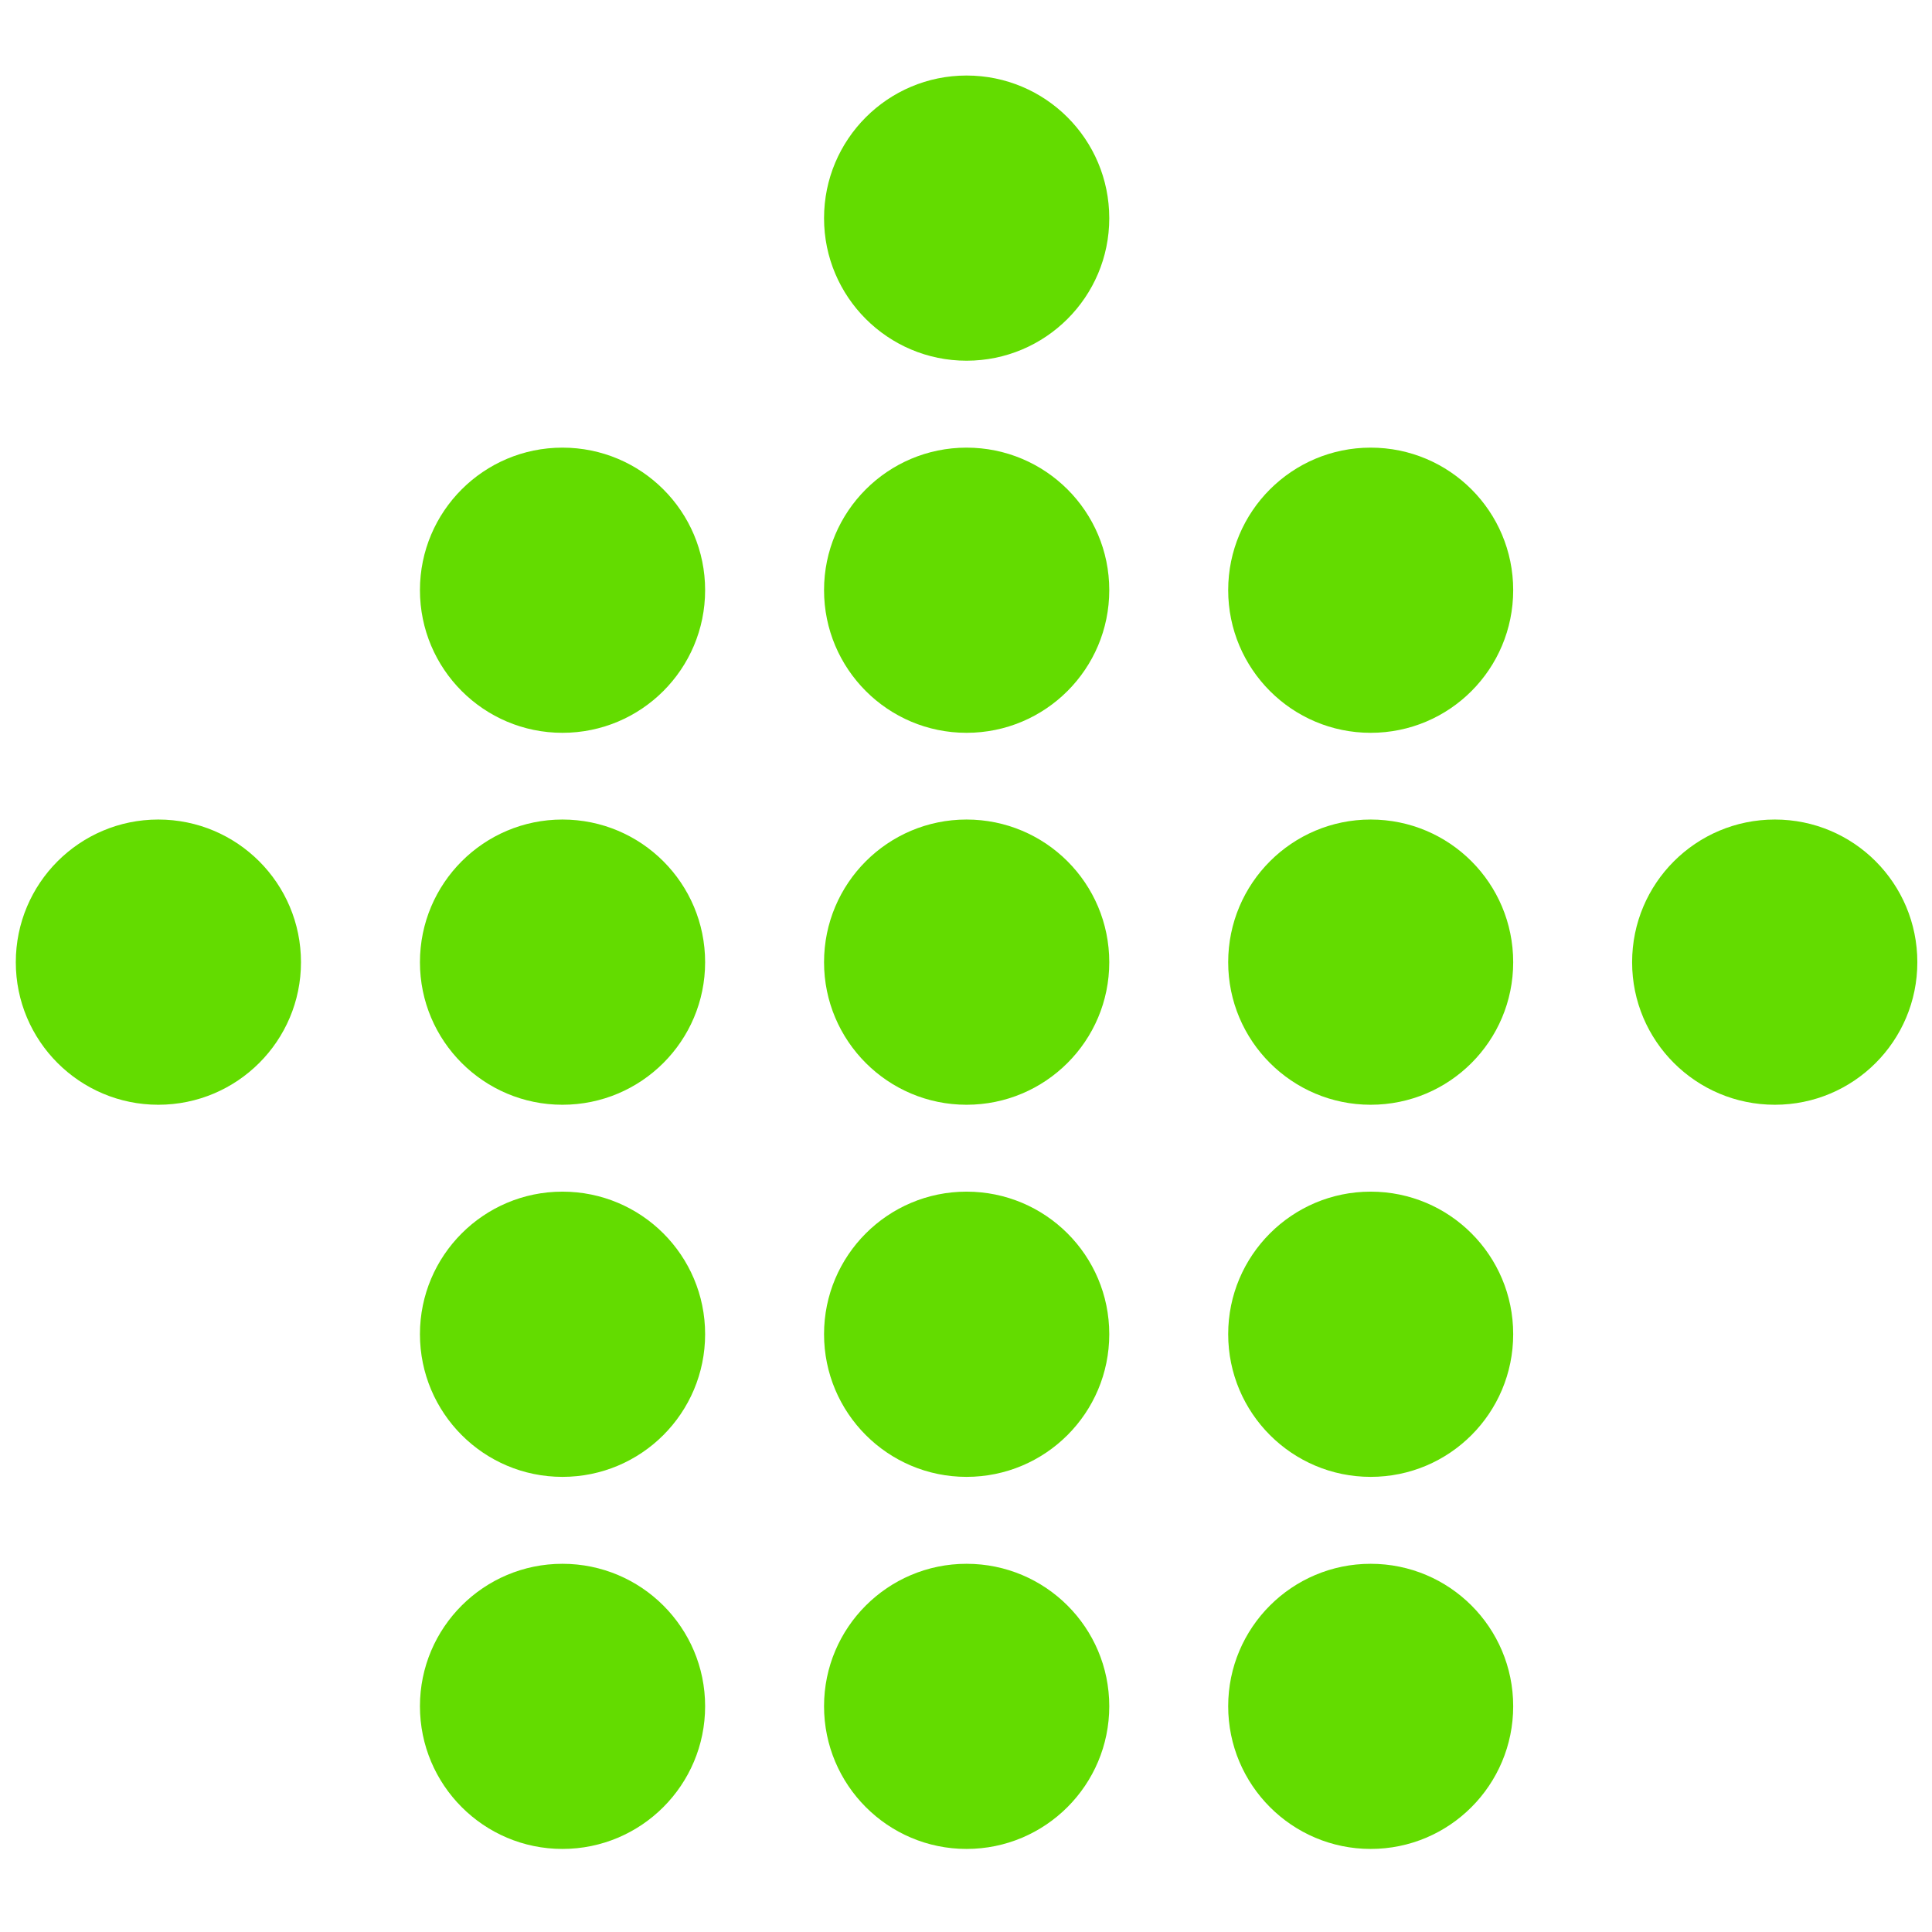
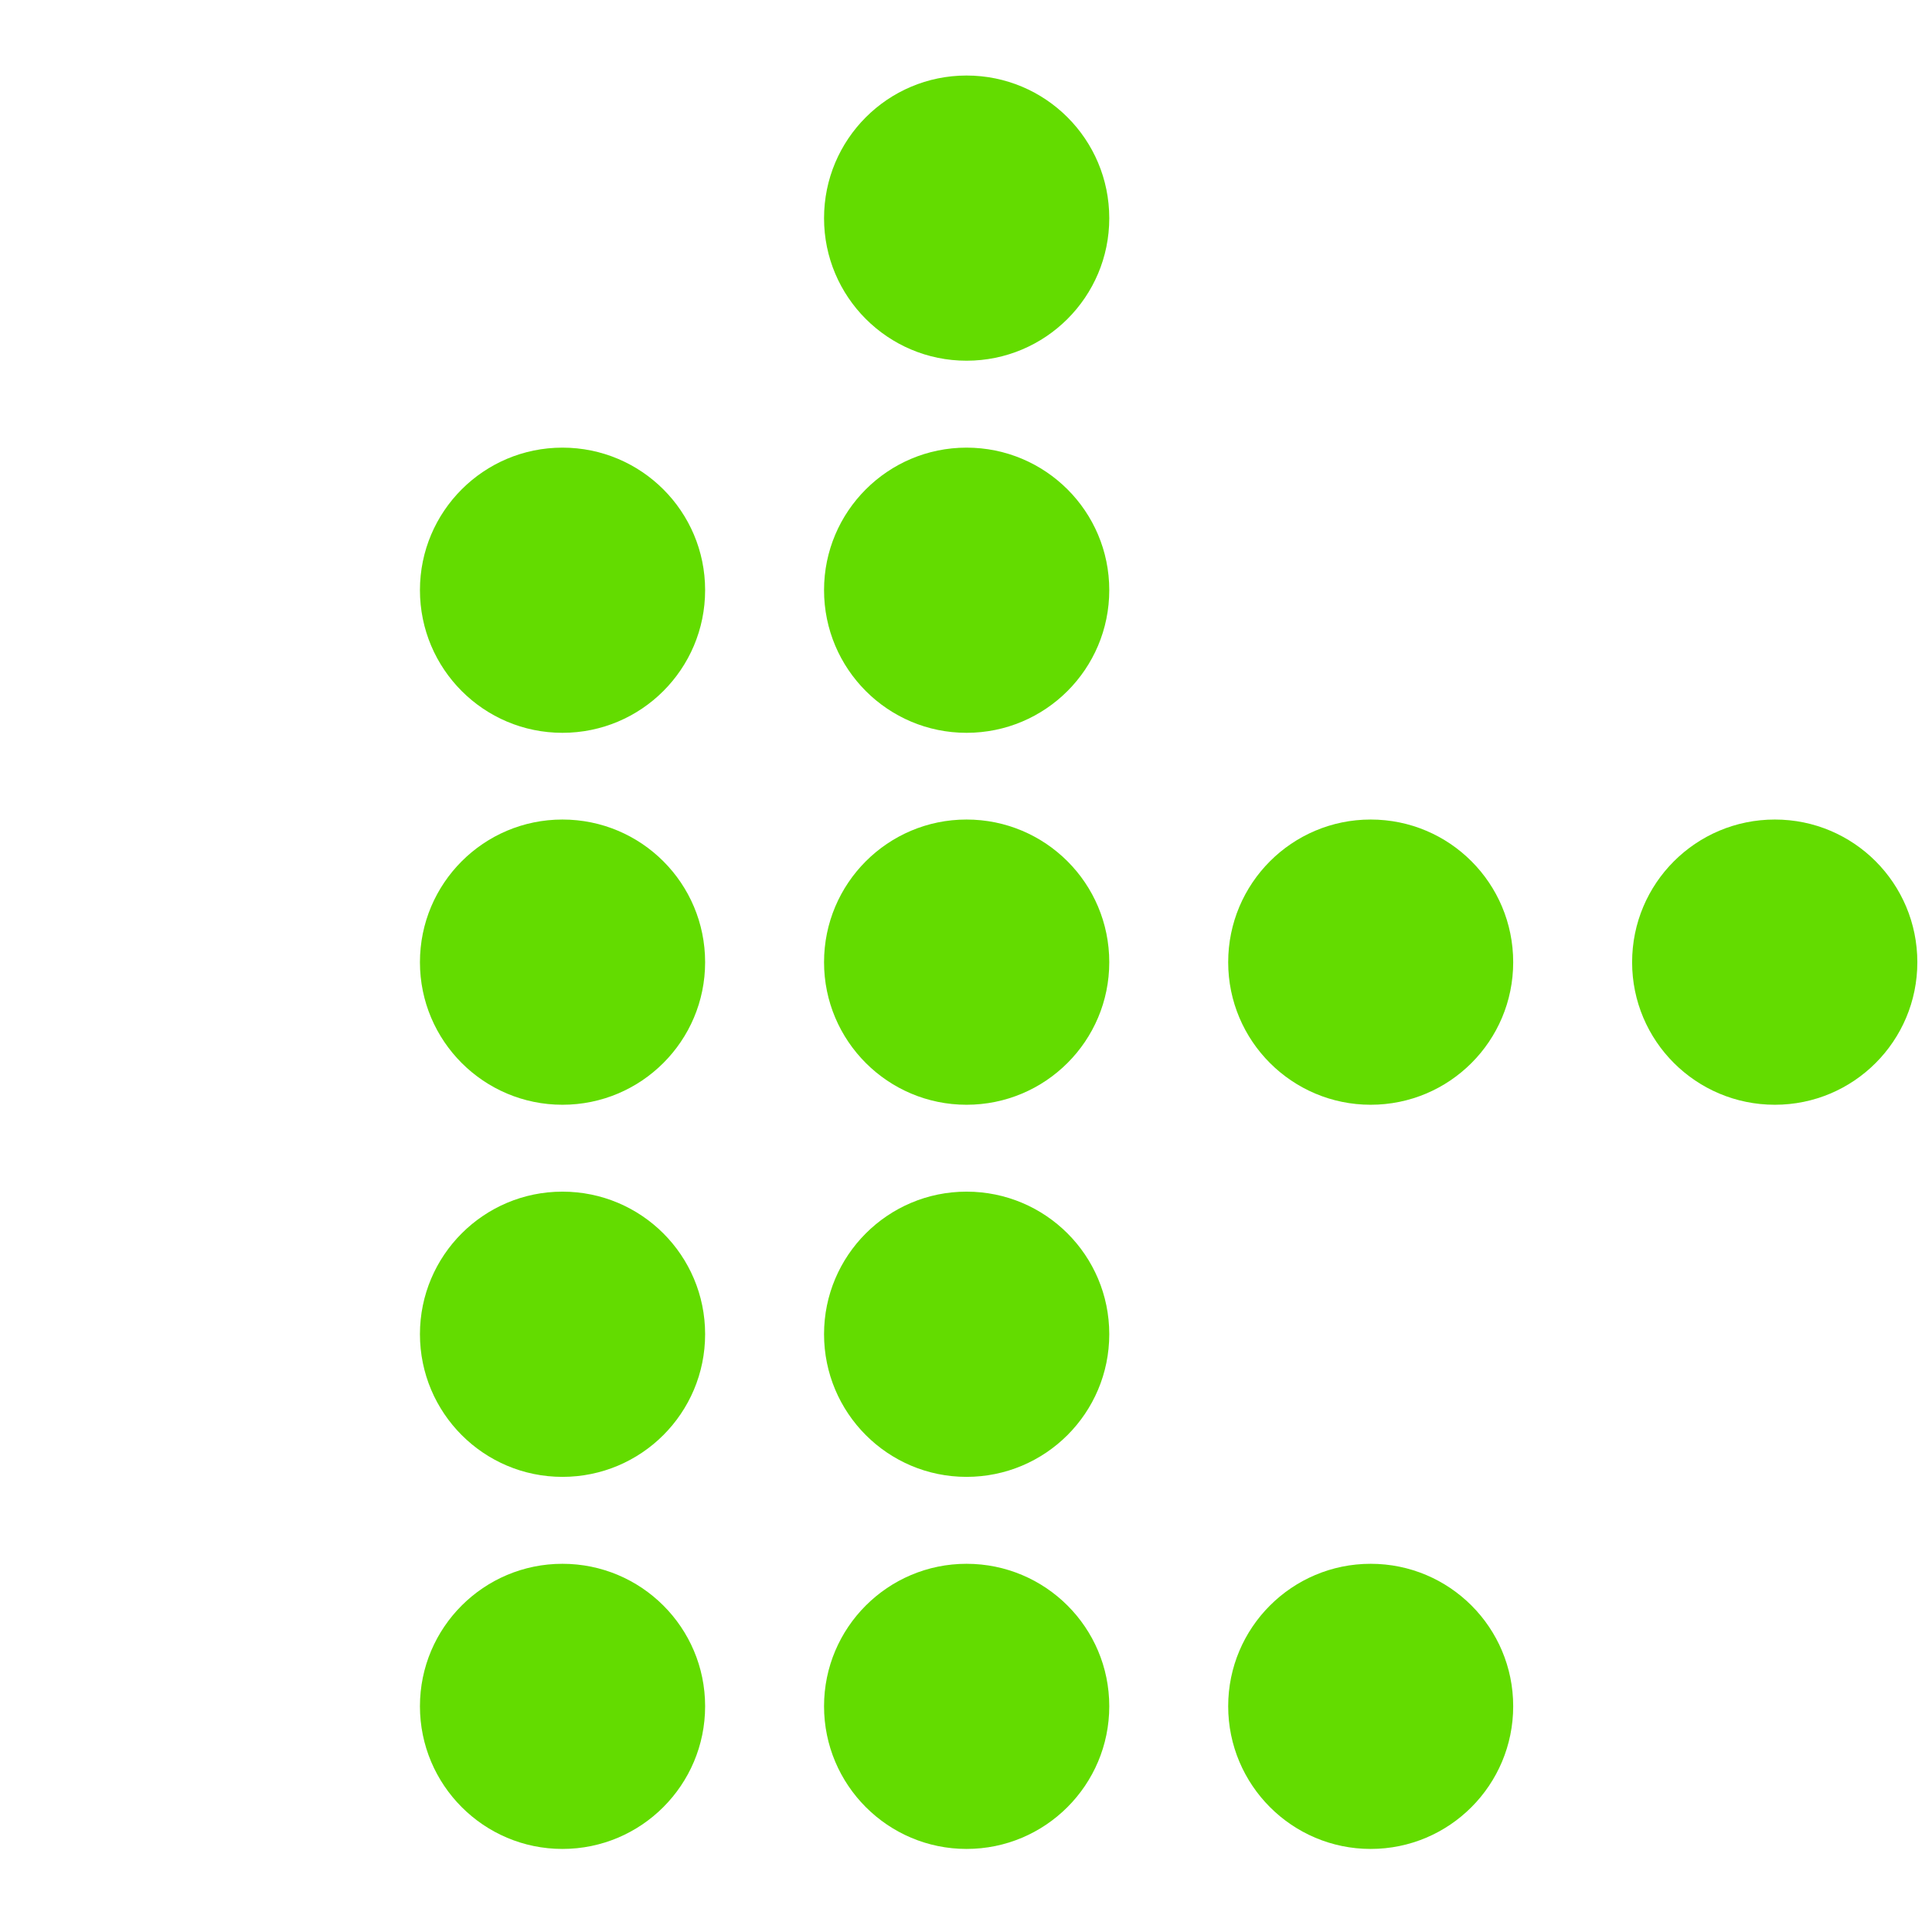
<svg xmlns="http://www.w3.org/2000/svg" width="100%" height="100%" viewBox="0 0 128 128" version="1.1" xml:space="preserve" style="fill-rule:evenodd;clip-rule:evenodd;stroke-linejoin:round;stroke-miterlimit:2;">
  <g transform="matrix(2.864,0,0,2.864,-90.75,-449.974)">
    <path d="M47.998,196.584C47.998,198.404 46.522,199.885 44.697,199.885C42.878,199.885 41.401,198.405 41.401,196.584C41.401,194.765 42.878,193.289 44.697,193.289C46.522,193.289 47.998,194.765 47.998,196.584Z" style="fill:rgb(99,220,0);fill-rule:nonzero;" />
  </g>
  <g transform="matrix(2.864,0,0,2.864,-90.75,-449.974)">
    <path d="M57.347,196.584C57.347,198.404 55.87,199.885 54.045,199.885C52.226,199.885 50.749,198.405 50.749,196.584C50.749,194.765 52.226,193.289 54.045,193.289C55.871,193.289 57.347,194.765 57.347,196.584Z" style="fill:rgb(99,220,0);fill-rule:nonzero;" />
  </g>
  <g transform="matrix(2.864,0,0,2.864,-90.75,-449.974)">
    <path d="M66.691,196.584C66.691,198.404 65.219,199.885 63.394,199.885C61.575,199.885 60.098,198.405 60.098,196.584C60.098,194.765 61.575,193.289 63.394,193.289C65.219,193.289 66.691,194.765 66.691,196.584Z" style="fill:rgb(99,220,0);fill-rule:nonzero;" />
  </g>
  <g transform="matrix(2.864,0,0,2.864,-90.75,-449.974)">
    <path d="M47.998,187.977C47.998,189.801 46.522,191.278 44.697,191.278C42.878,191.278 41.401,189.801 41.401,187.977C41.401,186.157 42.878,184.68 44.697,184.68C46.522,184.68 47.998,186.156 47.998,187.977Z" style="fill:rgb(99,220,0);fill-rule:nonzero;" />
  </g>
  <g transform="matrix(2.864,0,0,2.864,-90.75,-449.974)">
    <path d="M57.347,187.977C57.347,189.801 55.87,191.278 54.045,191.278C52.226,191.278 50.749,189.801 50.749,187.977C50.749,186.157 52.226,184.68 54.045,184.68C55.871,184.68 57.347,186.156 57.347,187.977Z" style="fill:rgb(99,220,0);fill-rule:nonzero;" />
  </g>
  <g transform="matrix(2.864,0,0,2.864,-90.75,-449.974)">
-     <path d="M66.691,187.977C66.691,189.801 65.219,191.278 63.394,191.278C61.575,191.278 60.098,189.801 60.098,187.977C60.098,186.157 61.575,184.68 63.394,184.68C65.219,184.68 66.691,186.156 66.691,187.977Z" style="fill:rgb(99,220,0);fill-rule:nonzero;" />
-   </g>
+     </g>
  <g transform="matrix(2.864,0,0,2.864,-90.75,-449.974)">
-     <path d="M38.649,179.373C38.649,181.193 37.172,182.67 35.348,182.67C33.529,182.67 32.052,181.193 32.052,179.373C32.052,177.548 33.529,176.072 35.348,176.072C37.172,176.072 38.649,177.548 38.649,179.373Z" style="fill:rgb(99,220,0);fill-rule:nonzero;" />
-   </g>
+     </g>
  <g transform="matrix(2.864,0,0,2.864,-90.75,-449.974)">
    <path d="M47.998,179.373C47.998,181.193 46.522,182.67 44.697,182.67C42.878,182.67 41.401,181.193 41.401,179.373C41.401,177.548 42.878,176.072 44.697,176.072C46.522,176.072 47.998,177.548 47.998,179.373Z" style="fill:rgb(99,220,0);fill-rule:nonzero;" />
  </g>
  <g transform="matrix(2.864,0,0,2.864,-90.75,-449.974)">
    <path d="M57.347,179.373C57.347,181.193 55.87,182.67 54.045,182.67C52.226,182.67 50.749,181.193 50.749,179.373C50.749,177.548 52.226,176.072 54.045,176.072C55.871,176.072 57.347,177.548 57.347,179.373Z" style="fill:rgb(99,220,0);fill-rule:nonzero;" />
  </g>
  <g transform="matrix(2.864,0,0,2.864,-90.75,-449.974)">
    <path d="M66.691,179.373C66.691,181.193 65.219,182.67 63.394,182.67C61.575,182.67 60.098,181.193 60.098,179.373C60.098,177.548 61.575,176.072 63.394,176.072C65.219,176.072 66.691,177.548 66.691,179.373Z" style="fill:rgb(99,220,0);fill-rule:nonzero;" />
  </g>
  <g transform="matrix(2.864,0,0,2.864,-90.75,-449.974)">
    <path d="M76.04,179.373C76.04,181.193 74.568,182.67 72.744,182.67C70.919,182.67 69.442,181.193 69.442,179.373C69.442,177.548 70.919,176.072 72.744,176.072C74.568,176.072 76.04,177.548 76.04,179.373Z" style="fill:rgb(99,220,0);fill-rule:nonzero;" />
  </g>
  <g transform="matrix(2.864,0,0,2.864,-90.75,-449.974)">
    <path d="M47.998,170.765C47.998,172.589 46.522,174.066 44.697,174.066C42.878,174.066 41.401,172.589 41.401,170.765C41.401,168.945 42.878,167.469 44.697,167.469C46.522,167.469 47.998,168.945 47.998,170.765Z" style="fill:rgb(99,220,0);fill-rule:nonzero;" />
  </g>
  <g transform="matrix(2.864,0,0,2.864,-90.75,-449.974)">
    <path d="M57.347,170.765C57.347,172.589 55.87,174.066 54.045,174.066C52.226,174.066 50.749,172.589 50.749,170.765C50.749,168.945 52.226,167.469 54.045,167.469C55.871,167.469 57.347,168.945 57.347,170.765Z" style="fill:rgb(99,220,0);fill-rule:nonzero;" />
  </g>
  <g transform="matrix(2.864,0,0,2.864,-90.75,-449.974)">
-     <path d="M66.691,170.765C66.691,172.589 65.219,174.066 63.394,174.066C61.575,174.066 60.098,172.589 60.098,170.765C60.098,168.945 61.575,167.469 63.394,167.469C65.219,167.469 66.691,168.945 66.691,170.765Z" style="fill:rgb(99,220,0);fill-rule:nonzero;" />
-   </g>
+     </g>
  <g transform="matrix(2.864,0,0,2.864,-90.75,-449.974)">
    <path d="M57.347,162.162C57.347,163.981 55.87,165.458 54.045,165.458C52.226,165.458 50.749,163.981 50.749,162.162C50.749,160.337 52.226,158.861 54.045,158.861C55.871,158.861 57.347,160.337 57.347,162.162Z" style="fill:rgb(99,220,0);fill-rule:nonzero;" />
  </g>
</svg>